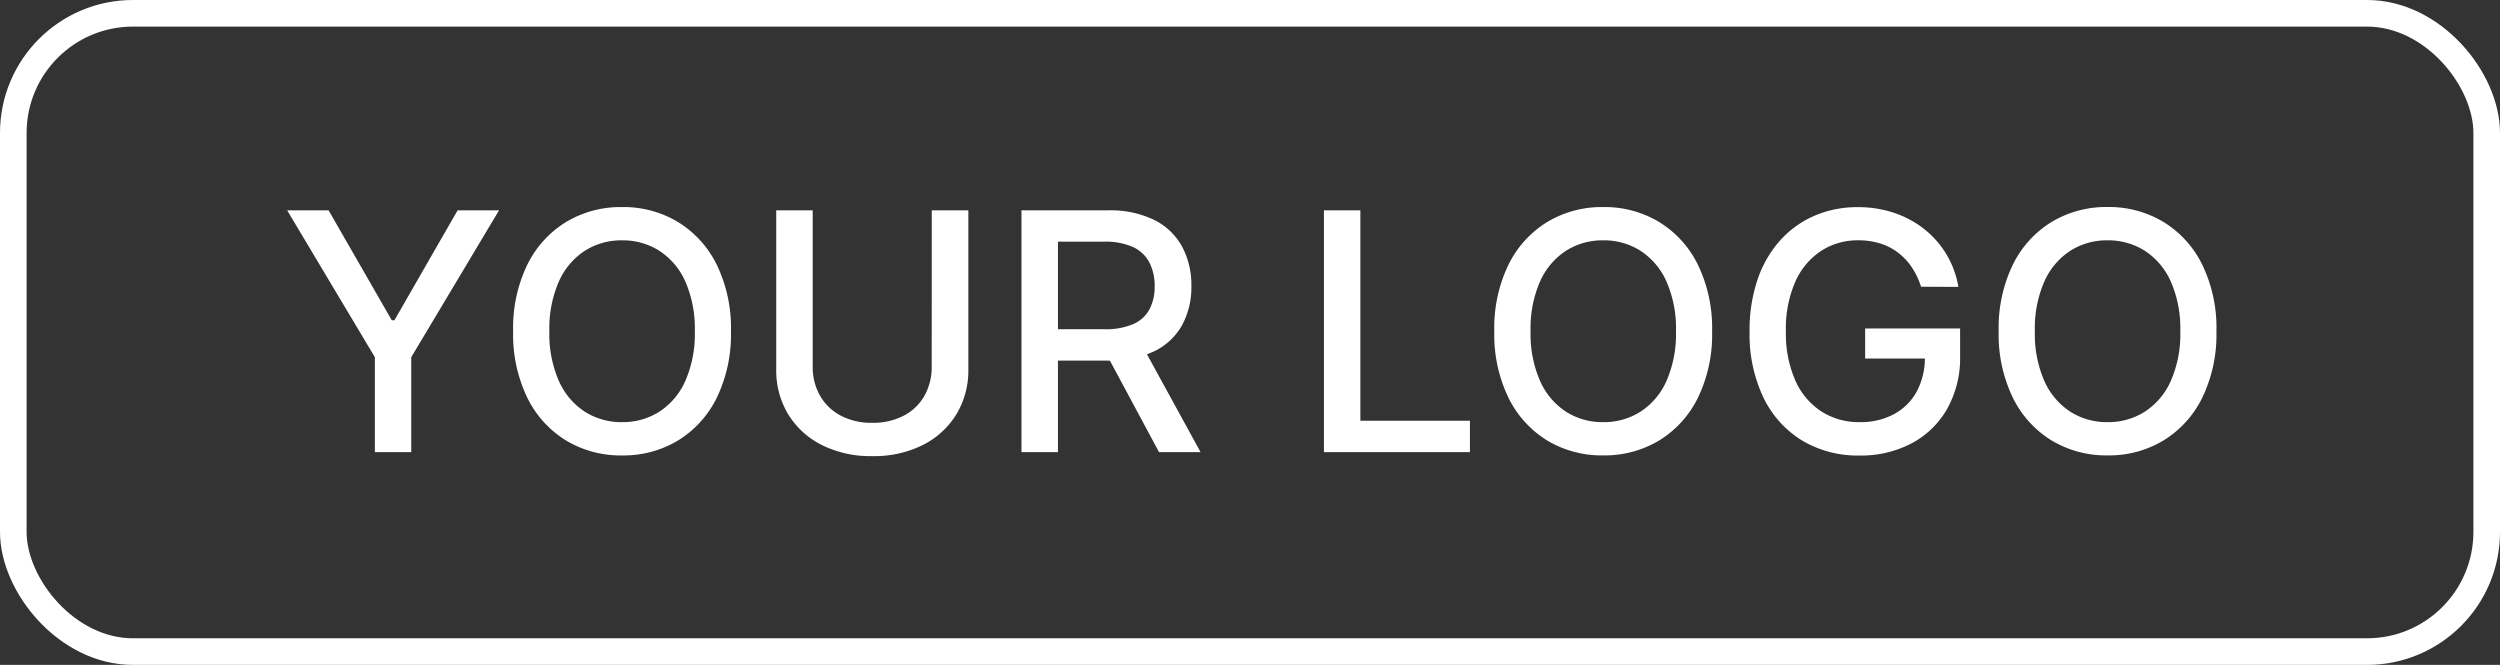
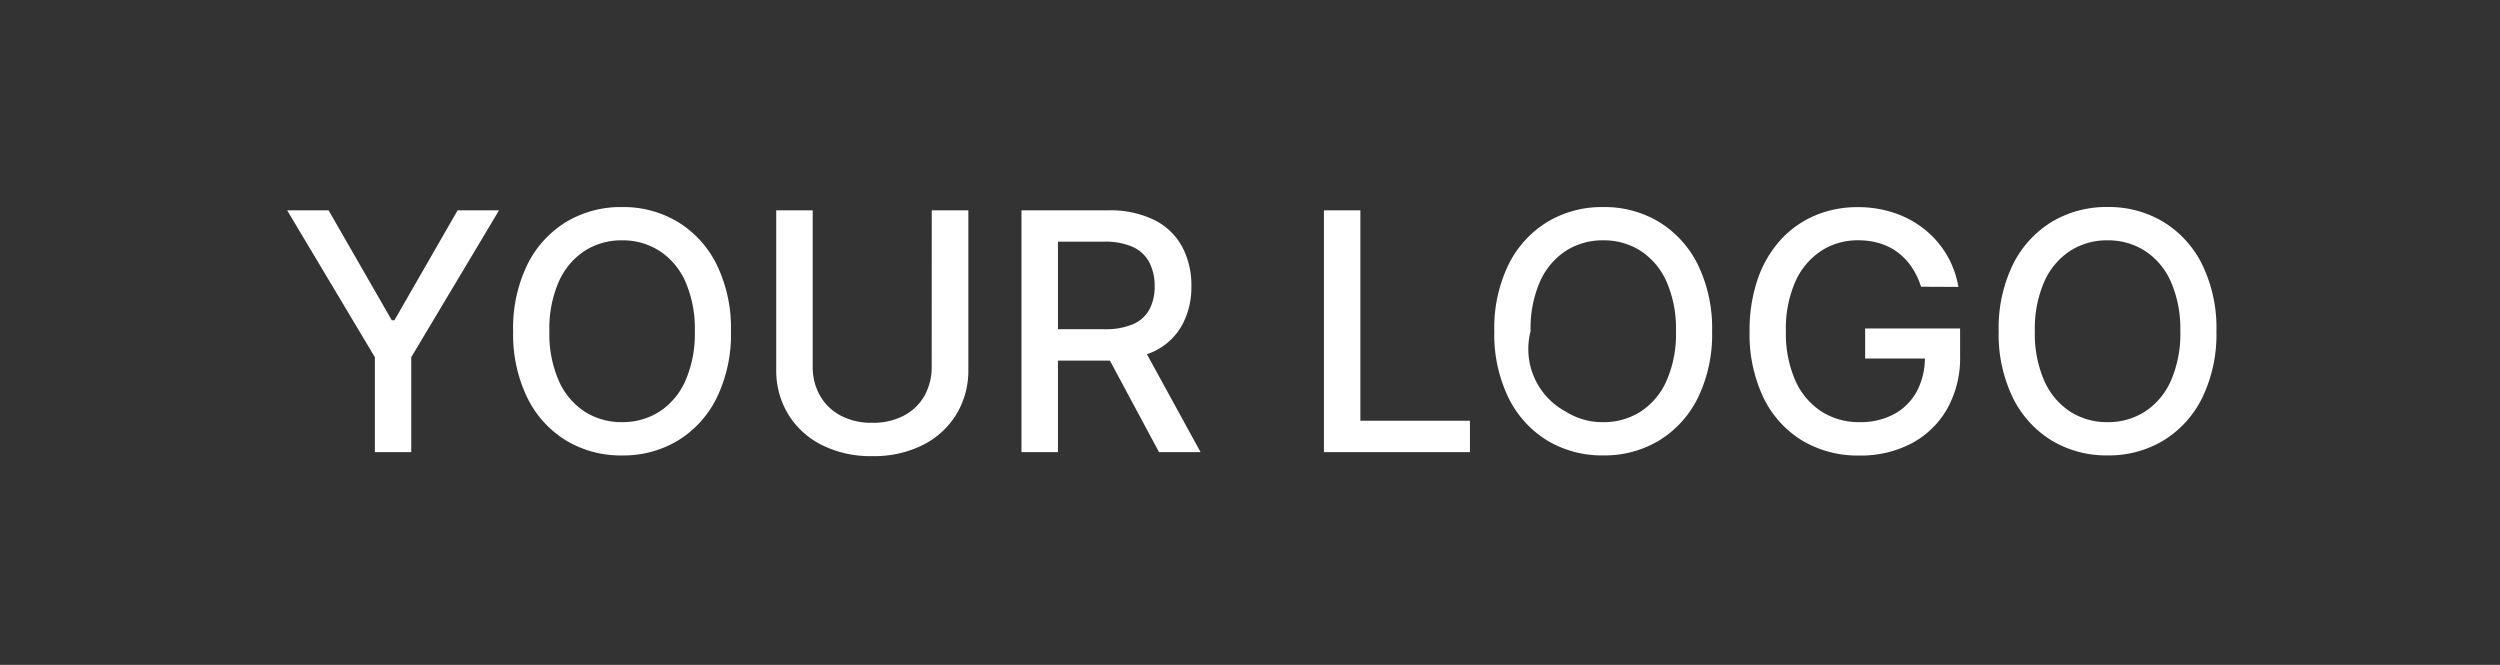
<svg xmlns="http://www.w3.org/2000/svg" width="188" height="50" viewBox="0 0 188 50">
  <rect x="0" y="0" width="188" height="50" fill="#333333" stroke="none" />
  <g id="Group_23840" data-name="Group 23840" transform="translate(-40 -379)">
    <g id="Rectangle_1068" data-name="Rectangle 1068" transform="translate(40 379)" fill="none" stroke="#fff" stroke-width="2">
-       <rect width="188" height="50" rx="10" stroke="none" />
-       <rect x="1" y="1" width="186" height="48" rx="9" fill="none" />
-     </g>
-     <path id="Path_18069" data-name="Path 18069" d="M.595-18.182H3.711l4.75,8.265h.2l4.75-8.265h3.116L9.925-7.138V0H7.191V-7.138ZM33.967-9.091a10.9,10.9,0,0,1-1.065,5A7.793,7.793,0,0,1,29.985-.874a7.942,7.942,0,0,1-4.2,1.123A7.959,7.959,0,0,1,21.569-.874a7.787,7.787,0,0,1-2.916-3.218,10.908,10.908,0,0,1-1.065-5,10.9,10.9,0,0,1,1.065-5,7.793,7.793,0,0,1,2.916-3.214,7.959,7.959,0,0,1,4.213-1.123,7.942,7.942,0,0,1,4.2,1.123A7.793,7.793,0,0,1,32.9-14.094,10.9,10.9,0,0,1,33.967-9.091Zm-2.717,0a8.774,8.774,0,0,0-.715-3.742,5.322,5.322,0,0,0-1.953-2.308,5.117,5.117,0,0,0-2.8-.786,5.111,5.111,0,0,0-2.805.786,5.333,5.333,0,0,0-1.949,2.308,8.774,8.774,0,0,0-.715,3.742,8.774,8.774,0,0,0,.715,3.742,5.333,5.333,0,0,0,1.949,2.308,5.111,5.111,0,0,0,2.805.786,5.117,5.117,0,0,0,2.8-.786,5.322,5.322,0,0,0,1.953-2.308A8.774,8.774,0,0,0,31.25-9.091Zm17.818-9.091H51.82V-6.223a6.354,6.354,0,0,1-.9,3.378A6.226,6.226,0,0,1,48.4-.537,8.193,8.193,0,0,1,44.593.3a8.173,8.173,0,0,1-3.8-.839,6.226,6.226,0,0,1-2.521-2.308,6.354,6.354,0,0,1-.9-3.378V-18.182h2.743V-6.445a4.353,4.353,0,0,0,.546,2.193,3.871,3.871,0,0,0,1.549,1.5,4.906,4.906,0,0,0,2.379.546,4.952,4.952,0,0,0,2.393-.546,3.8,3.8,0,0,0,1.545-1.5,4.41,4.41,0,0,0,.537-2.193ZM55.815,0V-18.182H62.3a7.558,7.558,0,0,1,3.511.728A4.841,4.841,0,0,1,67.9-15.443a6.136,6.136,0,0,1,.692,2.961,5.983,5.983,0,0,1-.7,2.934,4.742,4.742,0,0,1-2.1,1.966,7.8,7.8,0,0,1-3.511.7H57.377V-9.242h4.661a5.276,5.276,0,0,0,2.171-.382,2.528,2.528,0,0,0,1.23-1.11,3.652,3.652,0,0,0,.391-1.749,3.8,3.8,0,0,0-.4-1.784A2.629,2.629,0,0,0,64.2-15.425a5.094,5.094,0,0,0-2.2-.4H58.558V0ZM64.79-8.2,69.283,0H66.158l-4.4-8.2ZM78.56,0V-18.182H81.3v15.82h8.239V0Zm29.19-9.091a10.9,10.9,0,0,1-1.065,5,7.793,7.793,0,0,1-2.916,3.214,7.942,7.942,0,0,1-4.2,1.123A7.959,7.959,0,0,1,95.352-.874a7.787,7.787,0,0,1-2.916-3.218,10.908,10.908,0,0,1-1.065-5,10.9,10.9,0,0,1,1.065-5,7.793,7.793,0,0,1,2.916-3.214,7.959,7.959,0,0,1,4.213-1.123,7.942,7.942,0,0,1,4.2,1.123,7.793,7.793,0,0,1,2.916,3.214A10.9,10.9,0,0,1,107.75-9.091Zm-2.717,0a8.774,8.774,0,0,0-.715-3.742,5.322,5.322,0,0,0-1.953-2.308,5.117,5.117,0,0,0-2.8-.786,5.111,5.111,0,0,0-2.805.786,5.333,5.333,0,0,0-1.949,2.308A8.774,8.774,0,0,0,94.1-9.091a8.774,8.774,0,0,0,.715,3.742A5.333,5.333,0,0,0,96.76-3.041a5.111,5.111,0,0,0,2.805.786,5.117,5.117,0,0,0,2.8-.786,5.322,5.322,0,0,0,1.953-2.308A8.774,8.774,0,0,0,105.034-9.091Zm18.43-3.347a5.714,5.714,0,0,0-.688-1.452,4.607,4.607,0,0,0-1.025-1.1,4.349,4.349,0,0,0-1.354-.7,5.5,5.5,0,0,0-1.665-.24,5.028,5.028,0,0,0-2.77.79,5.363,5.363,0,0,0-1.949,2.313A8.727,8.727,0,0,0,113.3-9.1a8.734,8.734,0,0,0,.719,3.738,5.343,5.343,0,0,0,1.971,2.317,5.226,5.226,0,0,0,2.85.79,5.316,5.316,0,0,0,2.588-.6,4.235,4.235,0,0,0,1.713-1.709,5.323,5.323,0,0,0,.608-2.606l.71.133h-5.2V-9.3H126.4v2.069a7.8,7.8,0,0,1-.972,3.973,6.678,6.678,0,0,1-2.681,2.6,8.16,8.16,0,0,1-3.911.914,8.134,8.134,0,0,1-4.328-1.136,7.688,7.688,0,0,1-2.9-3.227,11.05,11.05,0,0,1-1.039-4.967,11.818,11.818,0,0,1,.6-3.906,8.493,8.493,0,0,1,1.7-2.943,7.424,7.424,0,0,1,2.583-1.855,8.1,8.1,0,0,1,3.254-.644,8.449,8.449,0,0,1,2.748.435,7.467,7.467,0,0,1,2.273,1.234,7.047,7.047,0,0,1,1.656,1.9,7.006,7.006,0,0,1,.888,2.428Zm22.212,3.347a10.9,10.9,0,0,1-1.065,5,7.793,7.793,0,0,1-2.916,3.214,7.942,7.942,0,0,1-4.2,1.123,7.959,7.959,0,0,1-4.213-1.123,7.787,7.787,0,0,1-2.916-3.218,10.908,10.908,0,0,1-1.065-5,10.9,10.9,0,0,1,1.065-5,7.793,7.793,0,0,1,2.916-3.214,7.959,7.959,0,0,1,4.213-1.123,7.942,7.942,0,0,1,4.2,1.123,7.793,7.793,0,0,1,2.916,3.214A10.9,10.9,0,0,1,145.676-9.091Zm-2.717,0a8.774,8.774,0,0,0-.715-3.742,5.322,5.322,0,0,0-1.953-2.308,5.117,5.117,0,0,0-2.8-.786,5.111,5.111,0,0,0-2.805.786,5.333,5.333,0,0,0-1.949,2.308,8.774,8.774,0,0,0-.715,3.742,8.774,8.774,0,0,0,.715,3.742,5.333,5.333,0,0,0,1.949,2.308,5.111,5.111,0,0,0,2.805.786,5.117,5.117,0,0,0,2.8-.786,5.322,5.322,0,0,0,1.953-2.308A8.774,8.774,0,0,0,142.96-9.091Z" transform="translate(61 413)" fill="#fff" />
+       </g>
+     <path id="Path_18069" data-name="Path 18069" d="M.595-18.182H3.711l4.75,8.265h.2l4.75-8.265h3.116L9.925-7.138V0H7.191V-7.138ZM33.967-9.091a10.9,10.9,0,0,1-1.065,5A7.793,7.793,0,0,1,29.985-.874a7.942,7.942,0,0,1-4.2,1.123A7.959,7.959,0,0,1,21.569-.874a7.787,7.787,0,0,1-2.916-3.218,10.908,10.908,0,0,1-1.065-5,10.9,10.9,0,0,1,1.065-5,7.793,7.793,0,0,1,2.916-3.214,7.959,7.959,0,0,1,4.213-1.123,7.942,7.942,0,0,1,4.2,1.123A7.793,7.793,0,0,1,32.9-14.094,10.9,10.9,0,0,1,33.967-9.091Zm-2.717,0a8.774,8.774,0,0,0-.715-3.742,5.322,5.322,0,0,0-1.953-2.308,5.117,5.117,0,0,0-2.8-.786,5.111,5.111,0,0,0-2.805.786,5.333,5.333,0,0,0-1.949,2.308,8.774,8.774,0,0,0-.715,3.742,8.774,8.774,0,0,0,.715,3.742,5.333,5.333,0,0,0,1.949,2.308,5.111,5.111,0,0,0,2.805.786,5.117,5.117,0,0,0,2.8-.786,5.322,5.322,0,0,0,1.953-2.308A8.774,8.774,0,0,0,31.25-9.091Zm17.818-9.091H51.82V-6.223a6.354,6.354,0,0,1-.9,3.378A6.226,6.226,0,0,1,48.4-.537,8.193,8.193,0,0,1,44.593.3a8.173,8.173,0,0,1-3.8-.839,6.226,6.226,0,0,1-2.521-2.308,6.354,6.354,0,0,1-.9-3.378V-18.182h2.743V-6.445a4.353,4.353,0,0,0,.546,2.193,3.871,3.871,0,0,0,1.549,1.5,4.906,4.906,0,0,0,2.379.546,4.952,4.952,0,0,0,2.393-.546,3.8,3.8,0,0,0,1.545-1.5,4.41,4.41,0,0,0,.537-2.193ZM55.815,0V-18.182H62.3a7.558,7.558,0,0,1,3.511.728A4.841,4.841,0,0,1,67.9-15.443a6.136,6.136,0,0,1,.692,2.961,5.983,5.983,0,0,1-.7,2.934,4.742,4.742,0,0,1-2.1,1.966,7.8,7.8,0,0,1-3.511.7H57.377V-9.242h4.661a5.276,5.276,0,0,0,2.171-.382,2.528,2.528,0,0,0,1.23-1.11,3.652,3.652,0,0,0,.391-1.749,3.8,3.8,0,0,0-.4-1.784A2.629,2.629,0,0,0,64.2-15.425a5.094,5.094,0,0,0-2.2-.4H58.558V0ZM64.79-8.2,69.283,0H66.158l-4.4-8.2ZM78.56,0V-18.182H81.3v15.82h8.239V0Zm29.19-9.091a10.9,10.9,0,0,1-1.065,5,7.793,7.793,0,0,1-2.916,3.214,7.942,7.942,0,0,1-4.2,1.123A7.959,7.959,0,0,1,95.352-.874a7.787,7.787,0,0,1-2.916-3.218,10.908,10.908,0,0,1-1.065-5,10.9,10.9,0,0,1,1.065-5,7.793,7.793,0,0,1,2.916-3.214,7.959,7.959,0,0,1,4.213-1.123,7.942,7.942,0,0,1,4.2,1.123,7.793,7.793,0,0,1,2.916,3.214A10.9,10.9,0,0,1,107.75-9.091Zm-2.717,0a8.774,8.774,0,0,0-.715-3.742,5.322,5.322,0,0,0-1.953-2.308,5.117,5.117,0,0,0-2.8-.786,5.111,5.111,0,0,0-2.805.786,5.333,5.333,0,0,0-1.949,2.308A8.774,8.774,0,0,0,94.1-9.091A5.333,5.333,0,0,0,96.76-3.041a5.111,5.111,0,0,0,2.805.786,5.117,5.117,0,0,0,2.8-.786,5.322,5.322,0,0,0,1.953-2.308A8.774,8.774,0,0,0,105.034-9.091Zm18.43-3.347a5.714,5.714,0,0,0-.688-1.452,4.607,4.607,0,0,0-1.025-1.1,4.349,4.349,0,0,0-1.354-.7,5.5,5.5,0,0,0-1.665-.24,5.028,5.028,0,0,0-2.77.79,5.363,5.363,0,0,0-1.949,2.313A8.727,8.727,0,0,0,113.3-9.1a8.734,8.734,0,0,0,.719,3.738,5.343,5.343,0,0,0,1.971,2.317,5.226,5.226,0,0,0,2.85.79,5.316,5.316,0,0,0,2.588-.6,4.235,4.235,0,0,0,1.713-1.709,5.323,5.323,0,0,0,.608-2.606l.71.133h-5.2V-9.3H126.4v2.069a7.8,7.8,0,0,1-.972,3.973,6.678,6.678,0,0,1-2.681,2.6,8.16,8.16,0,0,1-3.911.914,8.134,8.134,0,0,1-4.328-1.136,7.688,7.688,0,0,1-2.9-3.227,11.05,11.05,0,0,1-1.039-4.967,11.818,11.818,0,0,1,.6-3.906,8.493,8.493,0,0,1,1.7-2.943,7.424,7.424,0,0,1,2.583-1.855,8.1,8.1,0,0,1,3.254-.644,8.449,8.449,0,0,1,2.748.435,7.467,7.467,0,0,1,2.273,1.234,7.047,7.047,0,0,1,1.656,1.9,7.006,7.006,0,0,1,.888,2.428Zm22.212,3.347a10.9,10.9,0,0,1-1.065,5,7.793,7.793,0,0,1-2.916,3.214,7.942,7.942,0,0,1-4.2,1.123,7.959,7.959,0,0,1-4.213-1.123,7.787,7.787,0,0,1-2.916-3.218,10.908,10.908,0,0,1-1.065-5,10.9,10.9,0,0,1,1.065-5,7.793,7.793,0,0,1,2.916-3.214,7.959,7.959,0,0,1,4.213-1.123,7.942,7.942,0,0,1,4.2,1.123,7.793,7.793,0,0,1,2.916,3.214A10.9,10.9,0,0,1,145.676-9.091Zm-2.717,0a8.774,8.774,0,0,0-.715-3.742,5.322,5.322,0,0,0-1.953-2.308,5.117,5.117,0,0,0-2.8-.786,5.111,5.111,0,0,0-2.805.786,5.333,5.333,0,0,0-1.949,2.308,8.774,8.774,0,0,0-.715,3.742,8.774,8.774,0,0,0,.715,3.742,5.333,5.333,0,0,0,1.949,2.308,5.111,5.111,0,0,0,2.805.786,5.117,5.117,0,0,0,2.8-.786,5.322,5.322,0,0,0,1.953-2.308A8.774,8.774,0,0,0,142.96-9.091Z" transform="translate(61 413)" fill="#fff" />
  </g>
</svg>